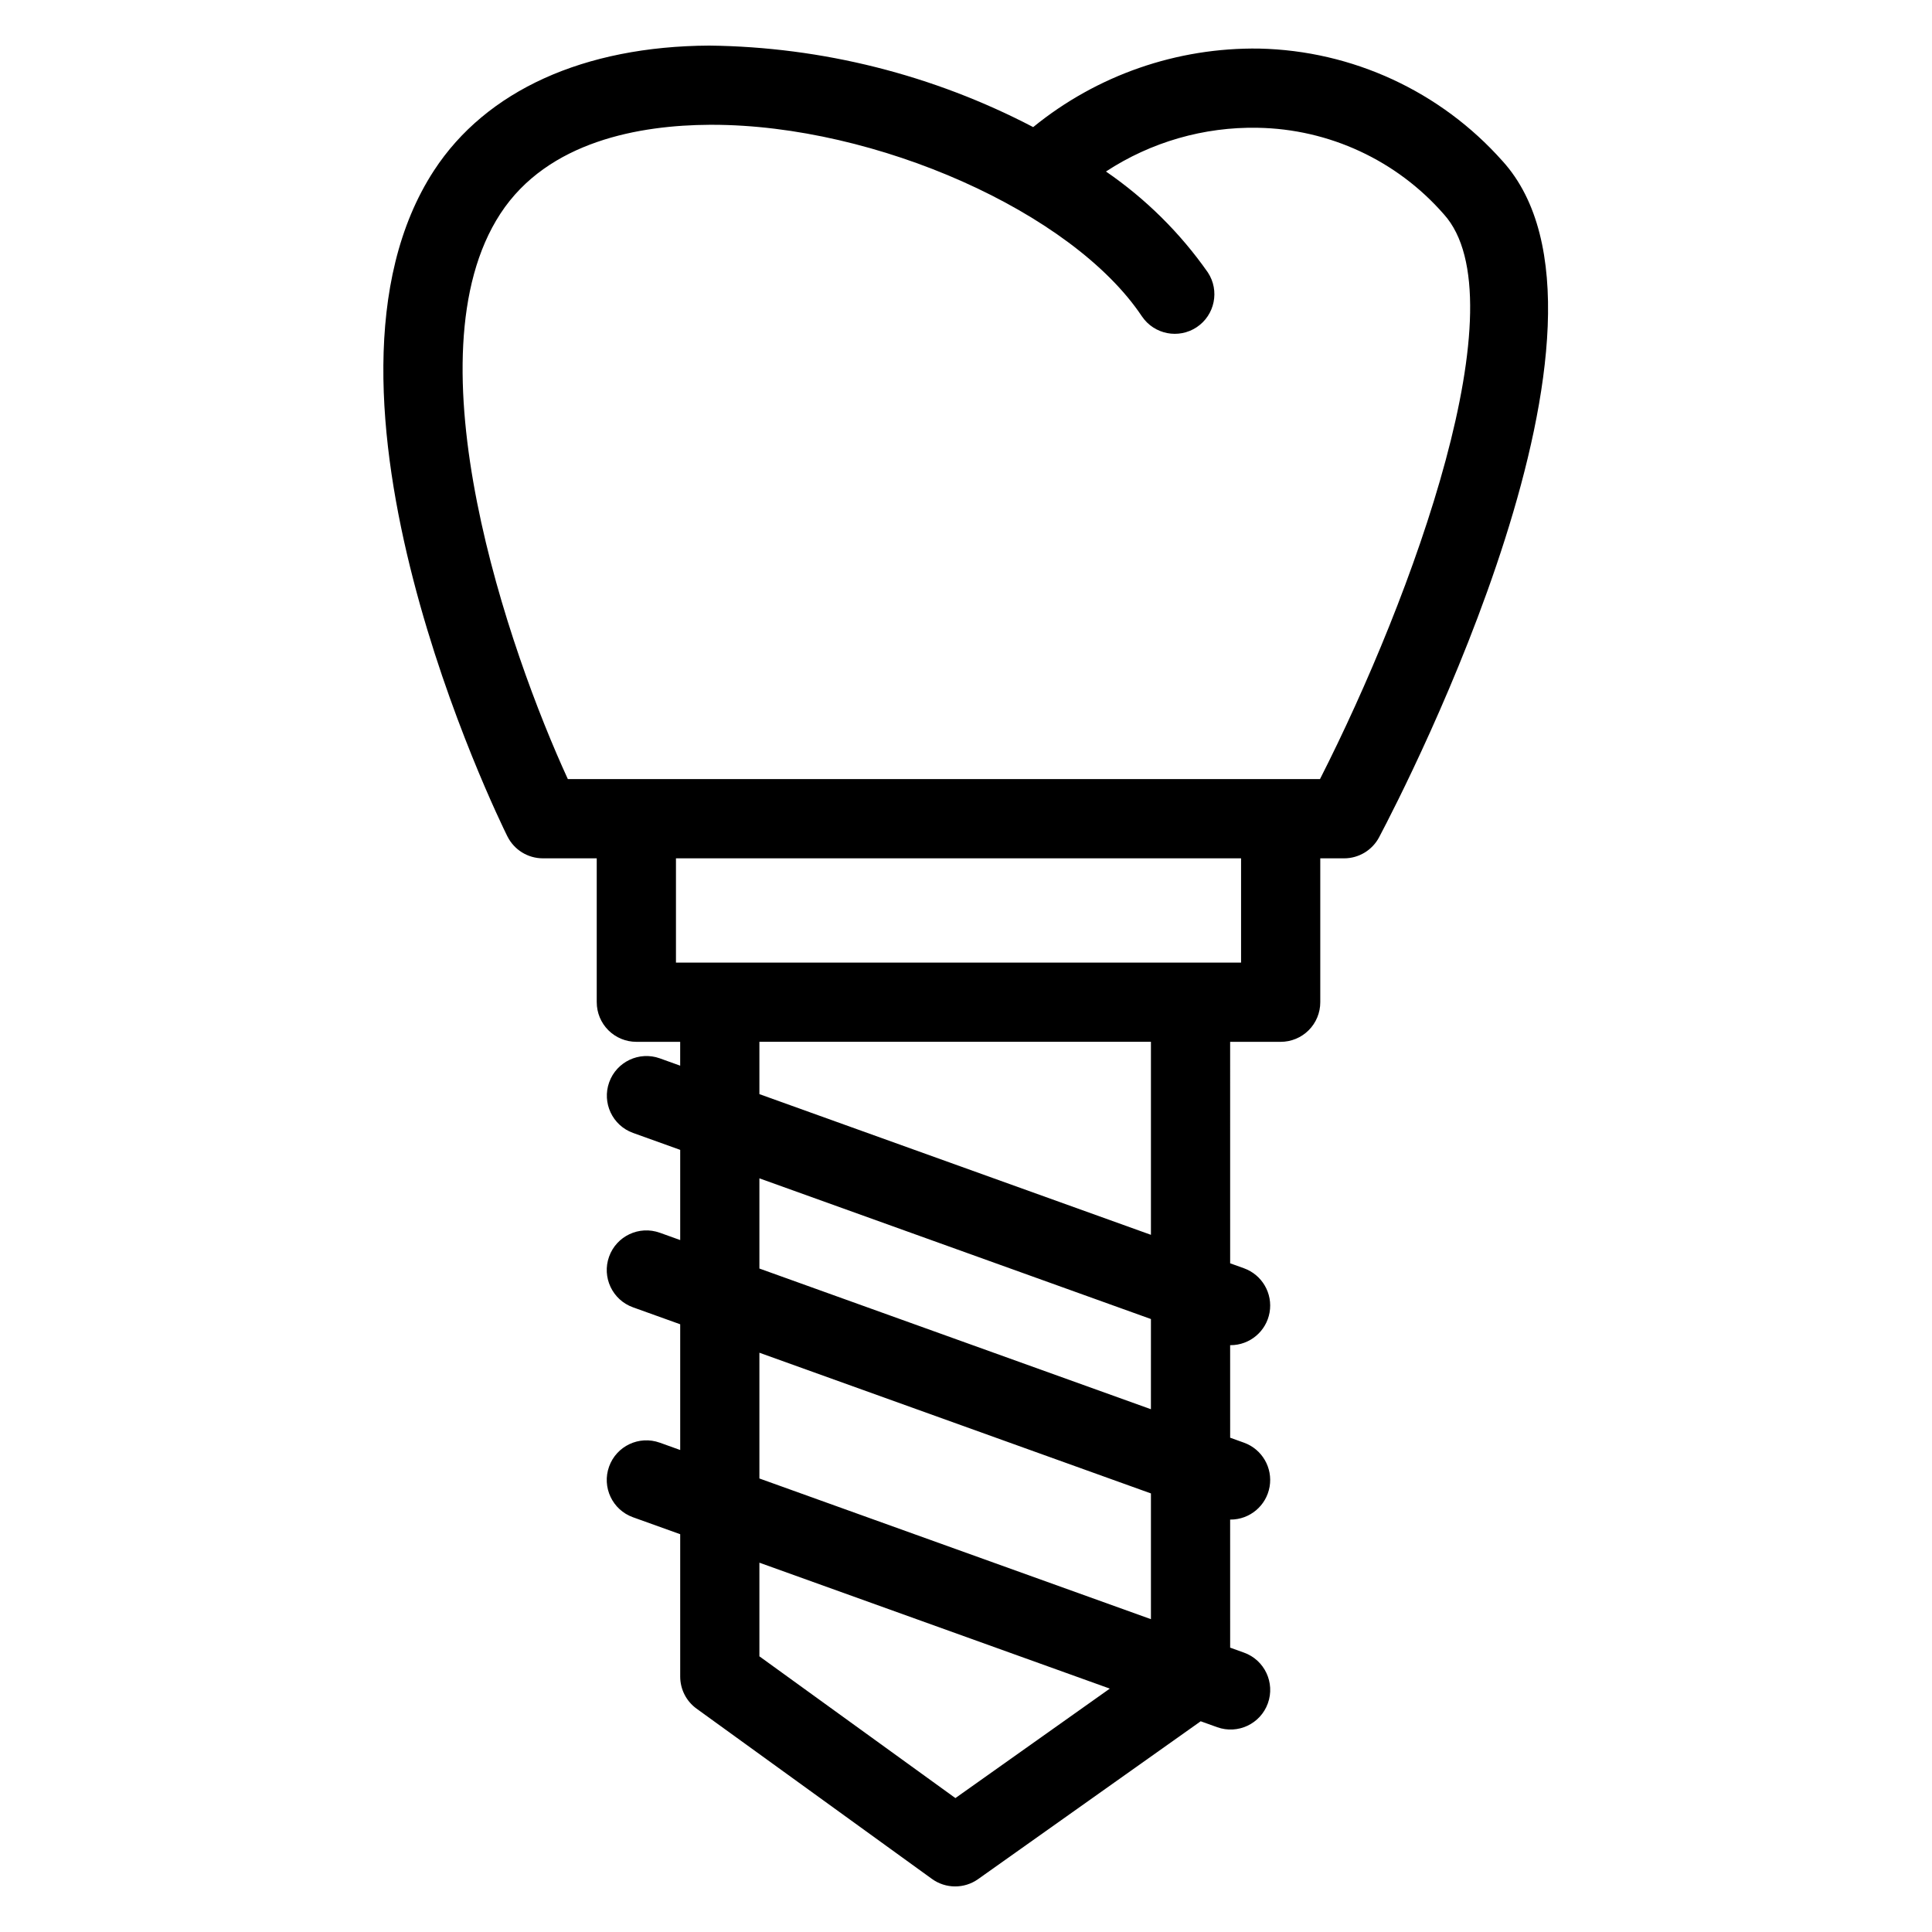
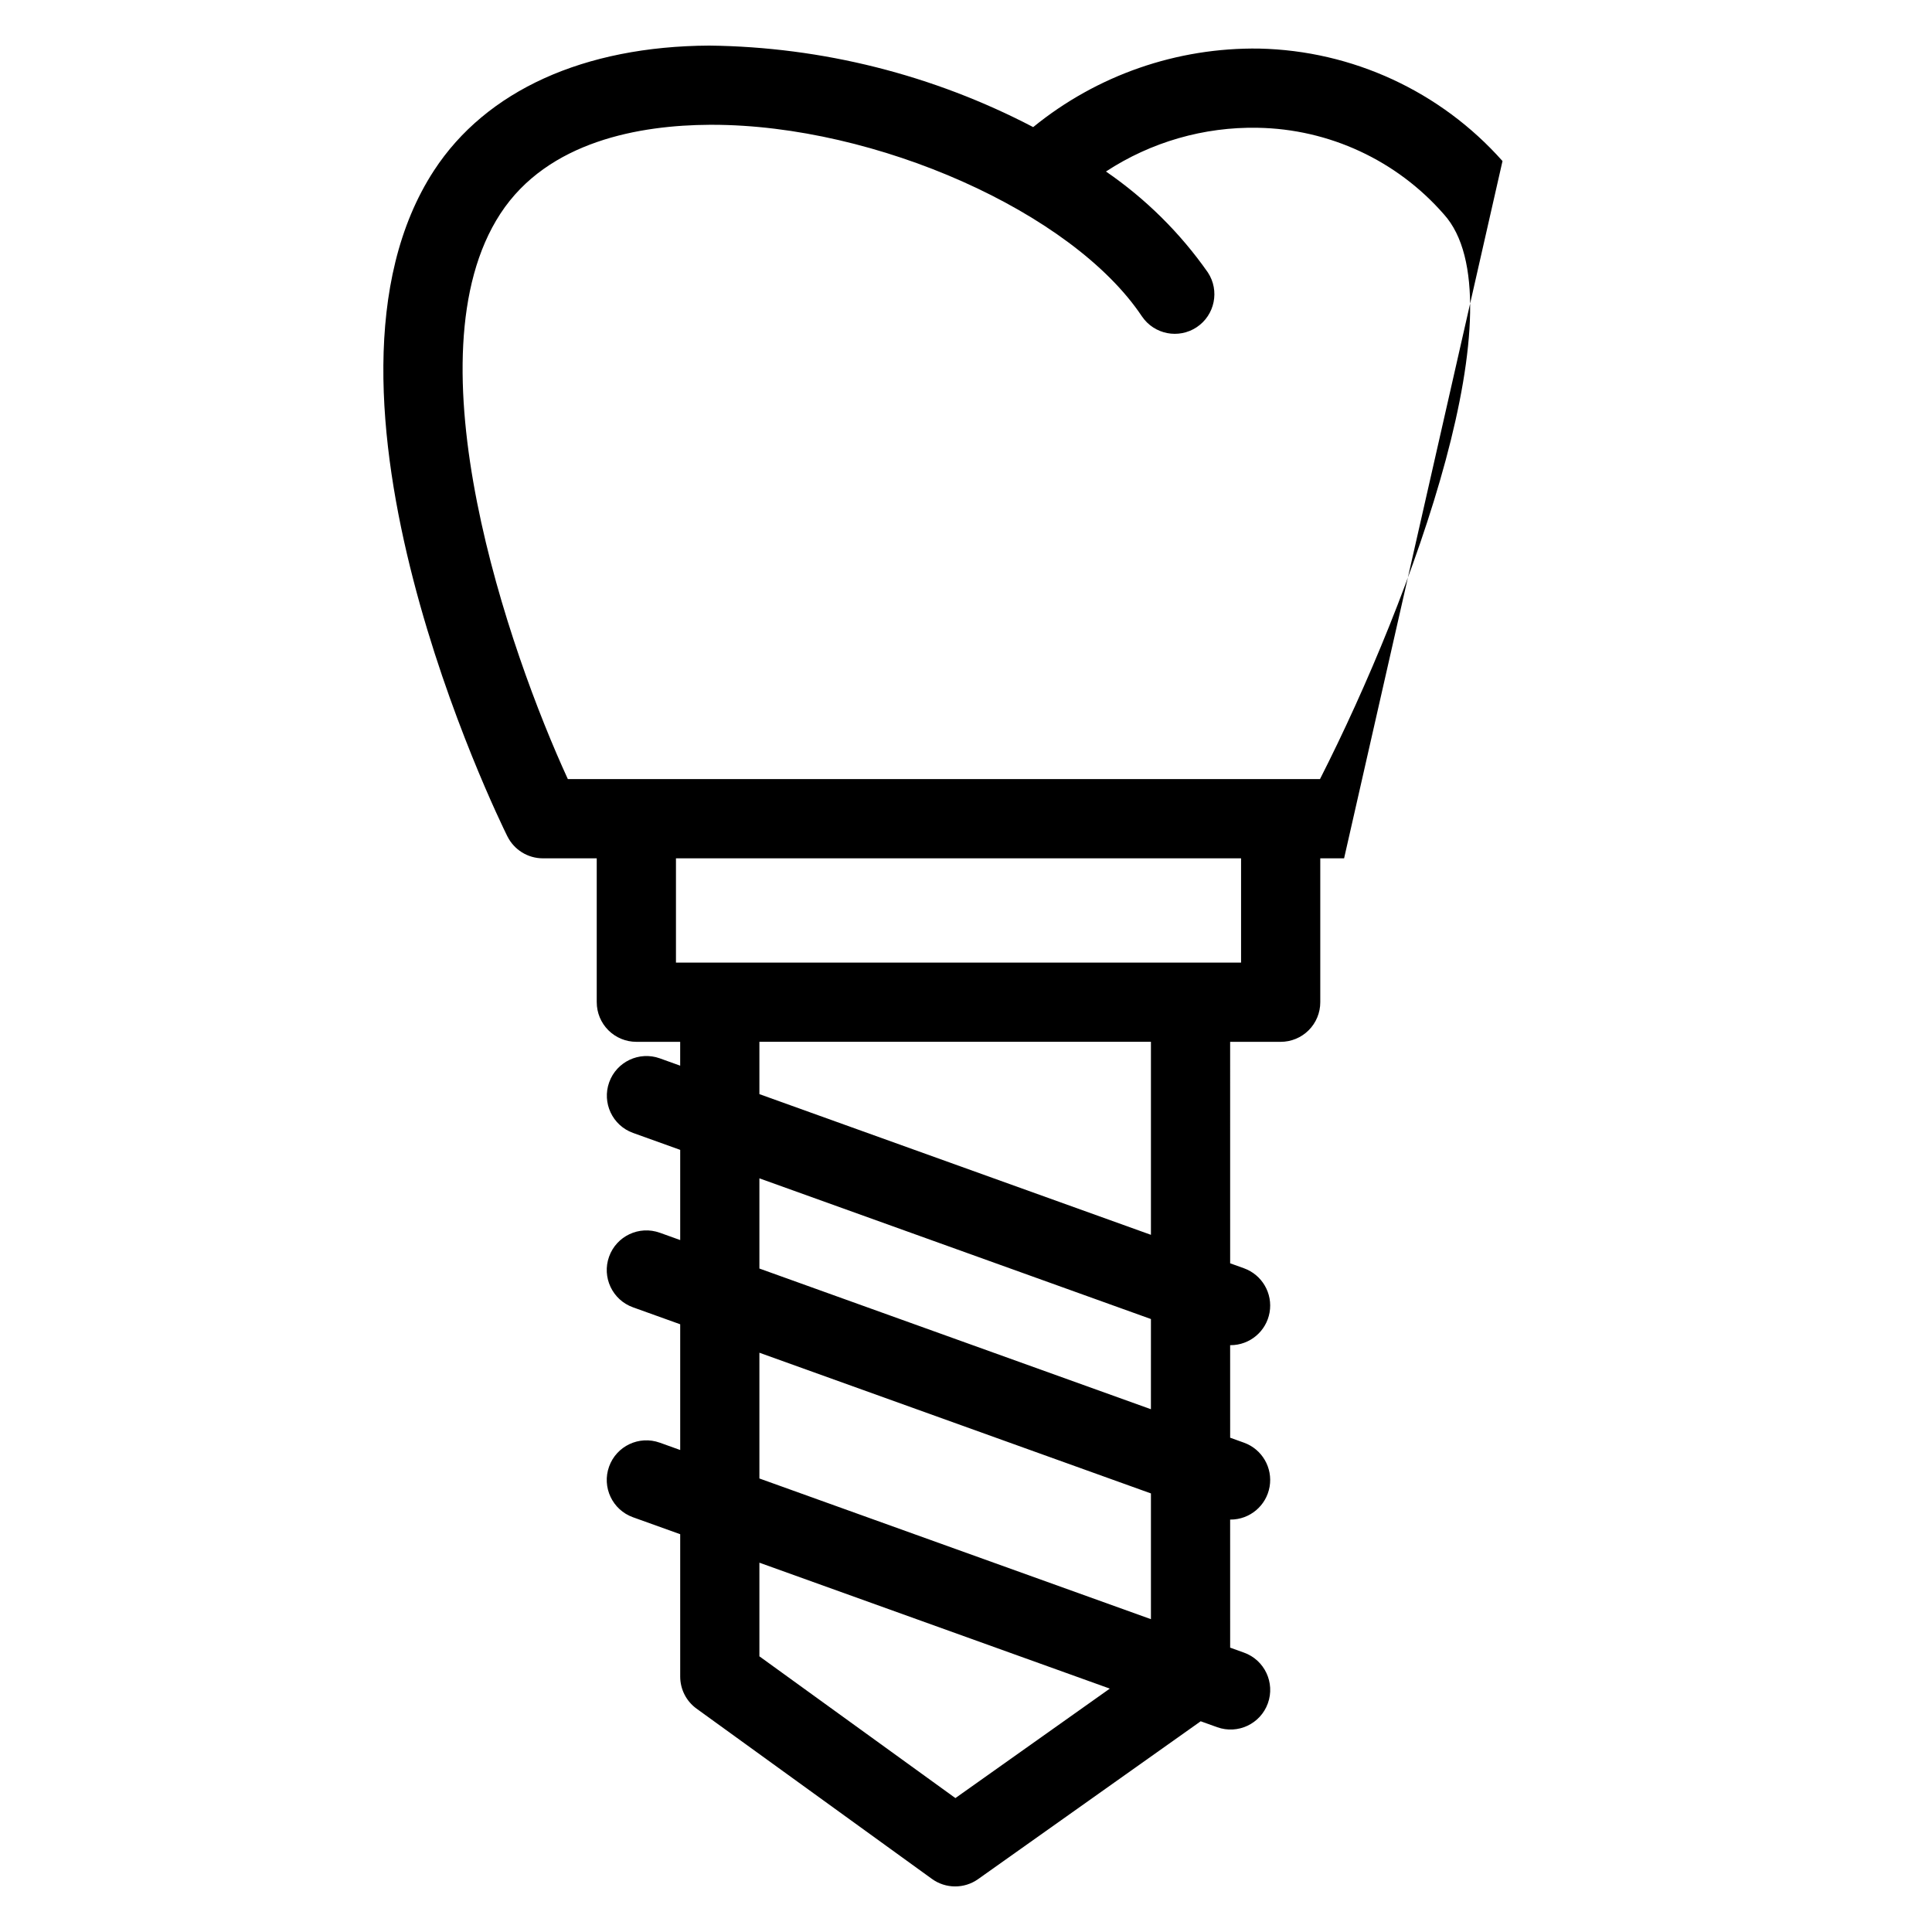
<svg xmlns="http://www.w3.org/2000/svg" fill="#000000" width="800px" height="800px" version="1.1" viewBox="144 144 512 512">
-   <path d="m542.18 186.68c-16.41-18.469-39.766-29.266-64.465-29.805-21.797-0.328-43.012 7.039-59.91 20.809-26.508-13.855-55.914-21.254-85.824-21.602-33.242 0.168-59.152 11.922-72.961 33.094-38.227 58.609 17.066 171.67 19.438 176.46l0.004-0.004c1.773 3.574 5.414 5.832 9.402 5.832h14.277v38.129l0.004 0.004c-0.004 2.781 1.102 5.453 3.07 7.422s4.641 3.074 7.422 3.074h11.617v6.32l-5.41-1.945c-5.449-1.941-11.445 0.895-13.402 6.34-1.957 5.445 0.859 11.449 6.301 13.422l12.516 4.496v23.902l-5.41-1.945-0.004 0.004c-5.457-1.961-11.469 0.871-13.43 6.328-1.965 5.457 0.871 11.473 6.328 13.434l12.516 4.496v33.32l-5.41-1.945-0.004 0.004c-5.457-1.961-11.469 0.871-13.43 6.328-1.965 5.457 0.871 11.473 6.328 13.434l12.516 4.496v37.723c0 3.371 1.613 6.535 4.344 8.508l62.375 45.121h0.004c3.641 2.633 8.559 2.652 12.223 0.051l58.992-41.832 4.367 1.57c5.457 1.961 11.473-0.871 13.434-6.328s-0.871-11.473-6.328-13.434l-3.668-1.32-0.004-33.961 0.117 0.02v0.004c5.102-0.004 9.465-3.672 10.34-8.699 0.875-5.023-1.988-9.953-6.785-11.68l-3.668-1.32-0.004-24.539 0.117 0.02c5.102-0.004 9.465-3.672 10.34-8.695 0.875-5.027-1.988-9.953-6.785-11.684l-3.668-1.32-0.004-58.691h13.391c2.785 0 5.457-1.105 7.426-3.074s3.074-4.641 3.07-7.422v-38.133h6.312c3.891 0 7.461-2.152 9.281-5.59 7.352-13.918 70.754-137.21 32.703-179.2zm-144.99 433.83-51.941-37.566v-24.816l92.863 33.371zm-51.941-84.699v-33.324l103.76 37.285v33.324zm0-55.637v-23.902l103.76 37.285-0.004 23.902zm103.76-8.934-103.76-37.285v-13.867h103.76zm23.887-72.145-149.76 0.004v-27.637h149.76zm20.922-48.625h-199.33c-15.523-33.762-42.664-111.83-17.887-149.83 12.598-19.312 37.125-23.477 55.488-23.57h0.613c43.469 0 95.52 23.164 113.93 50.785h0.004c3.234 4.773 9.715 6.047 14.516 2.848 4.797-3.199 6.117-9.672 2.953-14.492-7.328-10.469-16.477-19.531-27.012-26.758 11.934-7.816 25.945-11.855 40.207-11.59 18.938 0.32 36.859 8.641 49.324 22.906 20.488 22.609-8.246 101.4-32.812 149.7z" />
+   <path d="m542.18 186.68c-16.41-18.469-39.766-29.266-64.465-29.805-21.797-0.328-43.012 7.039-59.91 20.809-26.508-13.855-55.914-21.254-85.824-21.602-33.242 0.168-59.152 11.922-72.961 33.094-38.227 58.609 17.066 171.67 19.438 176.46l0.004-0.004c1.773 3.574 5.414 5.832 9.402 5.832h14.277v38.129l0.004 0.004c-0.004 2.781 1.102 5.453 3.07 7.422s4.641 3.074 7.422 3.074h11.617v6.32l-5.41-1.945c-5.449-1.941-11.445 0.895-13.402 6.34-1.957 5.445 0.859 11.449 6.301 13.422l12.516 4.496v23.902l-5.41-1.945-0.004 0.004c-5.457-1.961-11.469 0.871-13.43 6.328-1.965 5.457 0.871 11.473 6.328 13.434l12.516 4.496v33.32l-5.41-1.945-0.004 0.004c-5.457-1.961-11.469 0.871-13.43 6.328-1.965 5.457 0.871 11.473 6.328 13.434l12.516 4.496v37.723c0 3.371 1.613 6.535 4.344 8.508l62.375 45.121h0.004c3.641 2.633 8.559 2.652 12.223 0.051l58.992-41.832 4.367 1.57c5.457 1.961 11.473-0.871 13.434-6.328s-0.871-11.473-6.328-13.434l-3.668-1.32-0.004-33.961 0.117 0.02v0.004c5.102-0.004 9.465-3.672 10.34-8.699 0.875-5.023-1.988-9.953-6.785-11.68l-3.668-1.32-0.004-24.539 0.117 0.02c5.102-0.004 9.465-3.672 10.34-8.695 0.875-5.027-1.988-9.953-6.785-11.684l-3.668-1.32-0.004-58.691h13.391c2.785 0 5.457-1.105 7.426-3.074s3.074-4.641 3.07-7.422v-38.133h6.312zm-144.99 433.83-51.941-37.566v-24.816l92.863 33.371zm-51.941-84.699v-33.324l103.76 37.285v33.324zm0-55.637v-23.902l103.76 37.285-0.004 23.902zm103.76-8.934-103.76-37.285v-13.867h103.76zm23.887-72.145-149.76 0.004v-27.637h149.76zm20.922-48.625h-199.33c-15.523-33.762-42.664-111.83-17.887-149.83 12.598-19.312 37.125-23.477 55.488-23.57h0.613c43.469 0 95.52 23.164 113.93 50.785h0.004c3.234 4.773 9.715 6.047 14.516 2.848 4.797-3.199 6.117-9.672 2.953-14.492-7.328-10.469-16.477-19.531-27.012-26.758 11.934-7.816 25.945-11.855 40.207-11.59 18.938 0.32 36.859 8.641 49.324 22.906 20.488 22.609-8.246 101.4-32.812 149.7z" />
</svg>